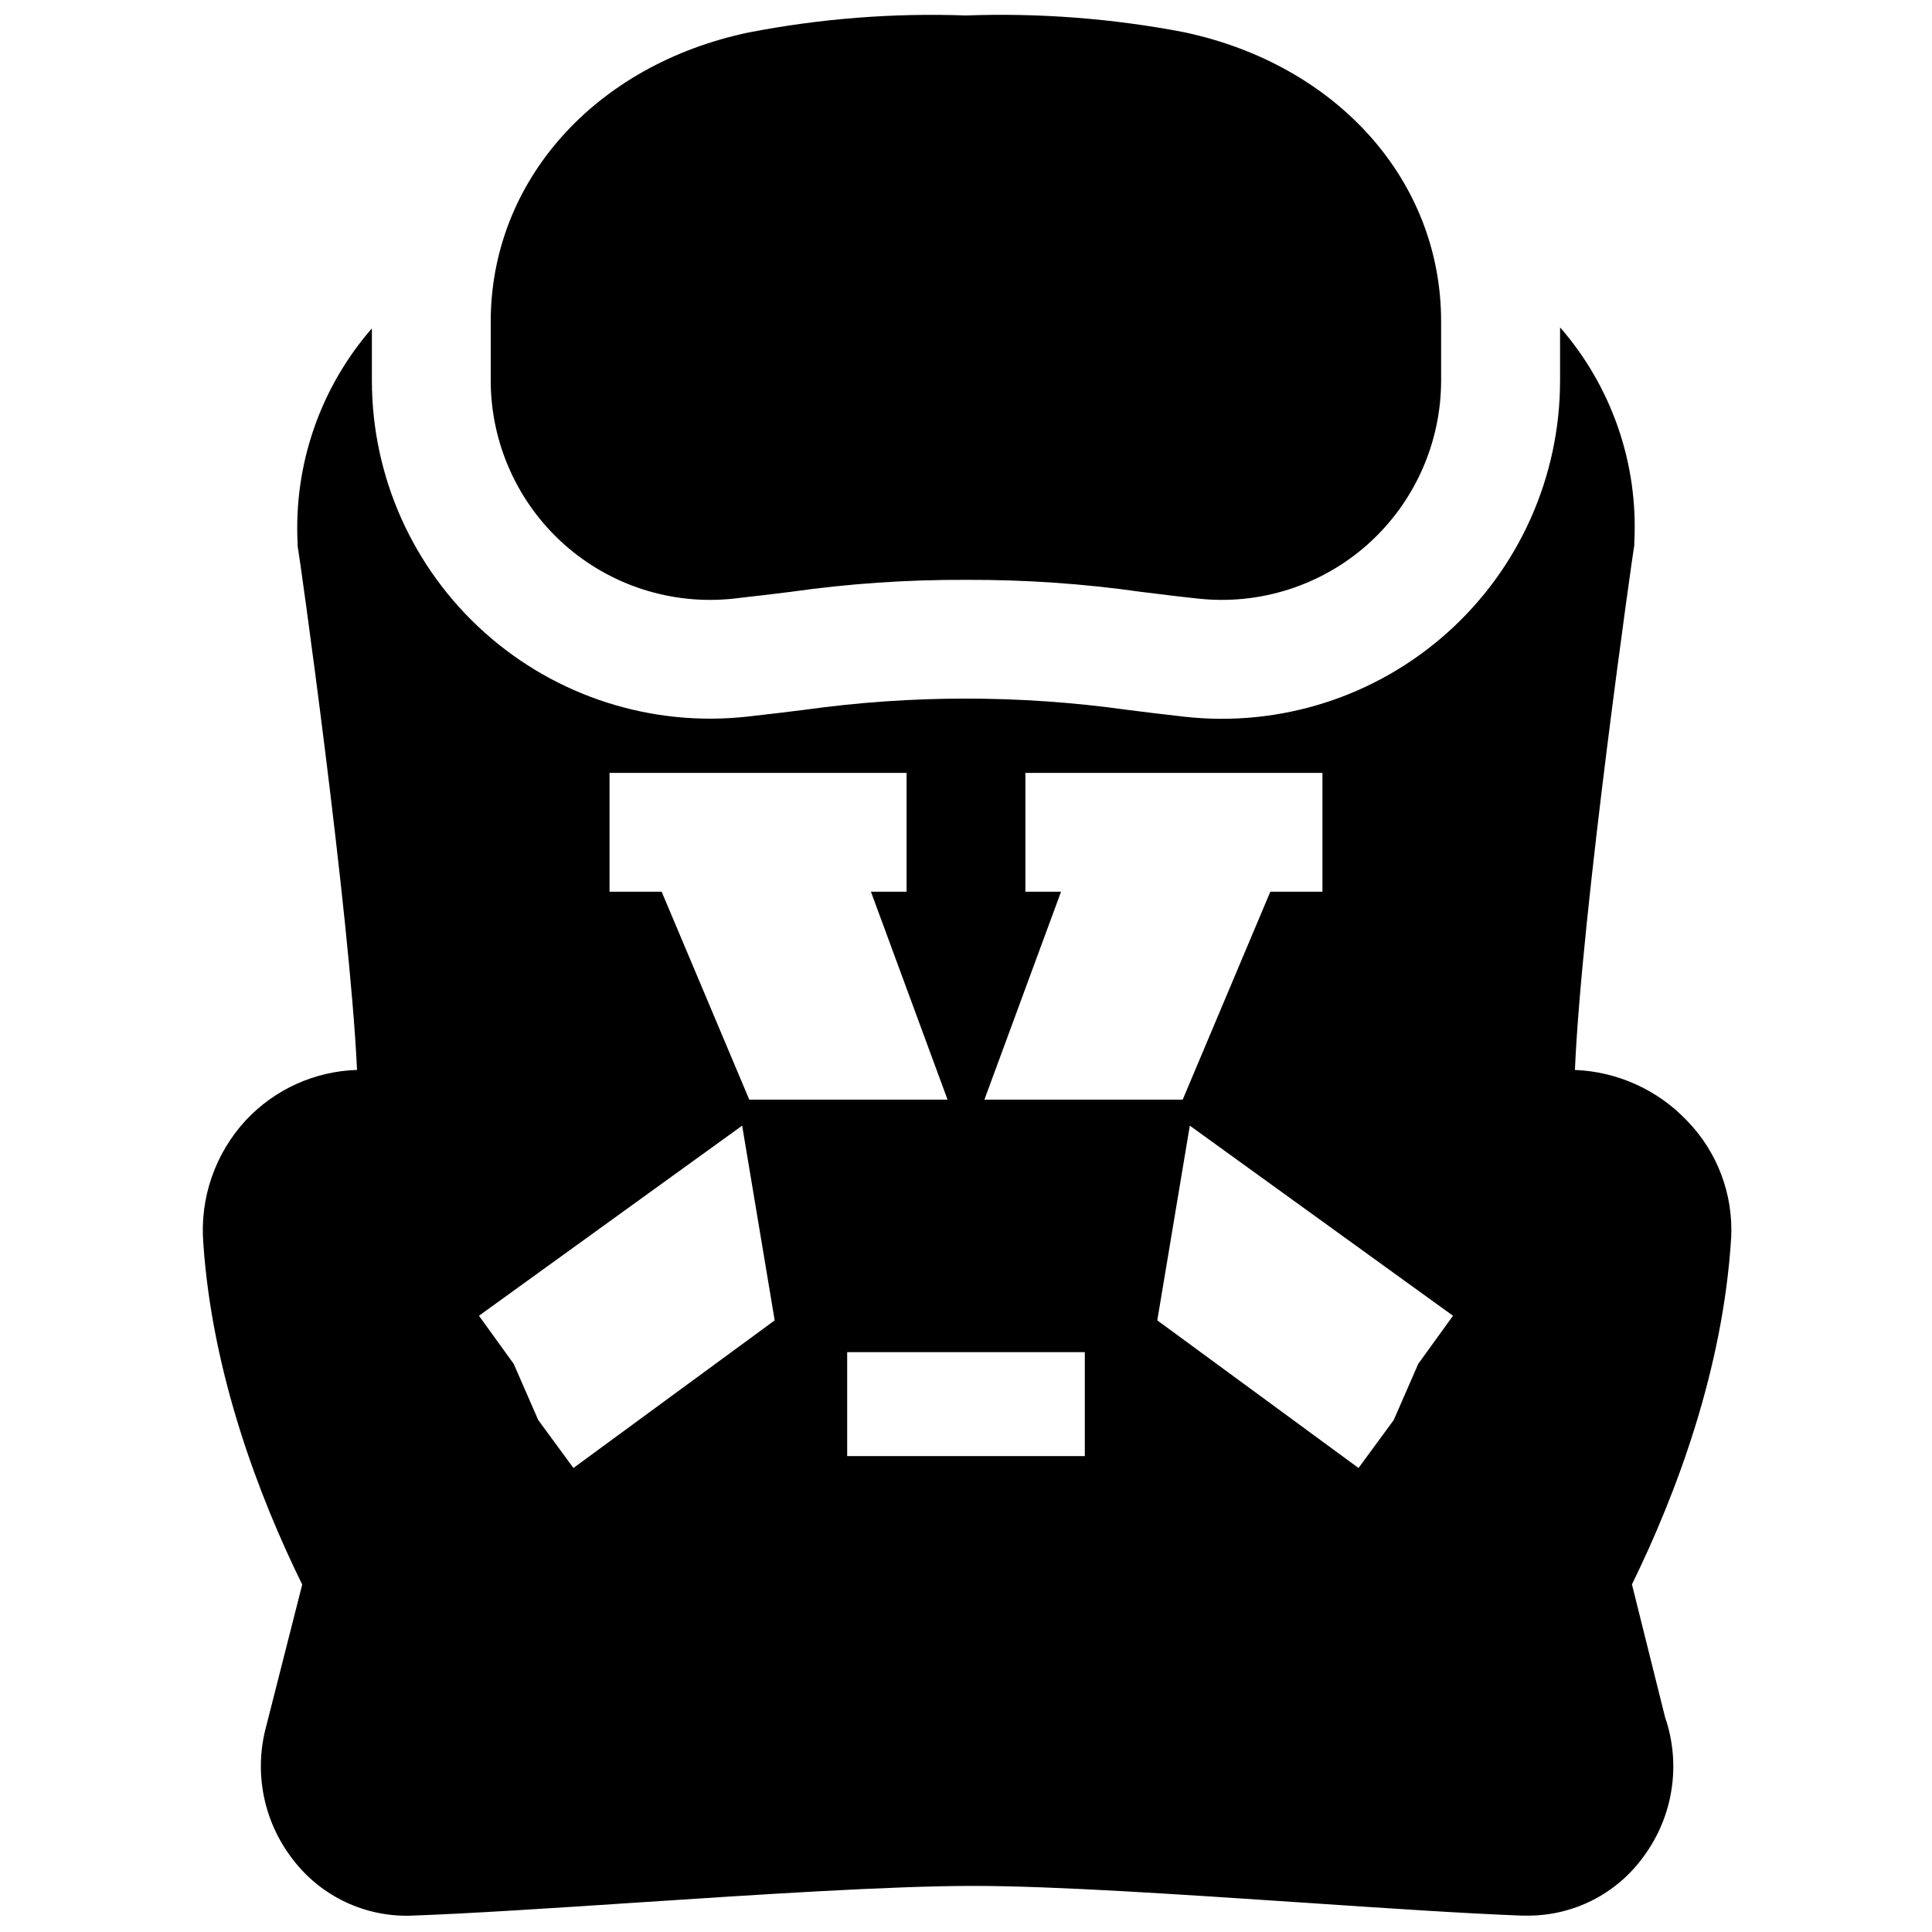
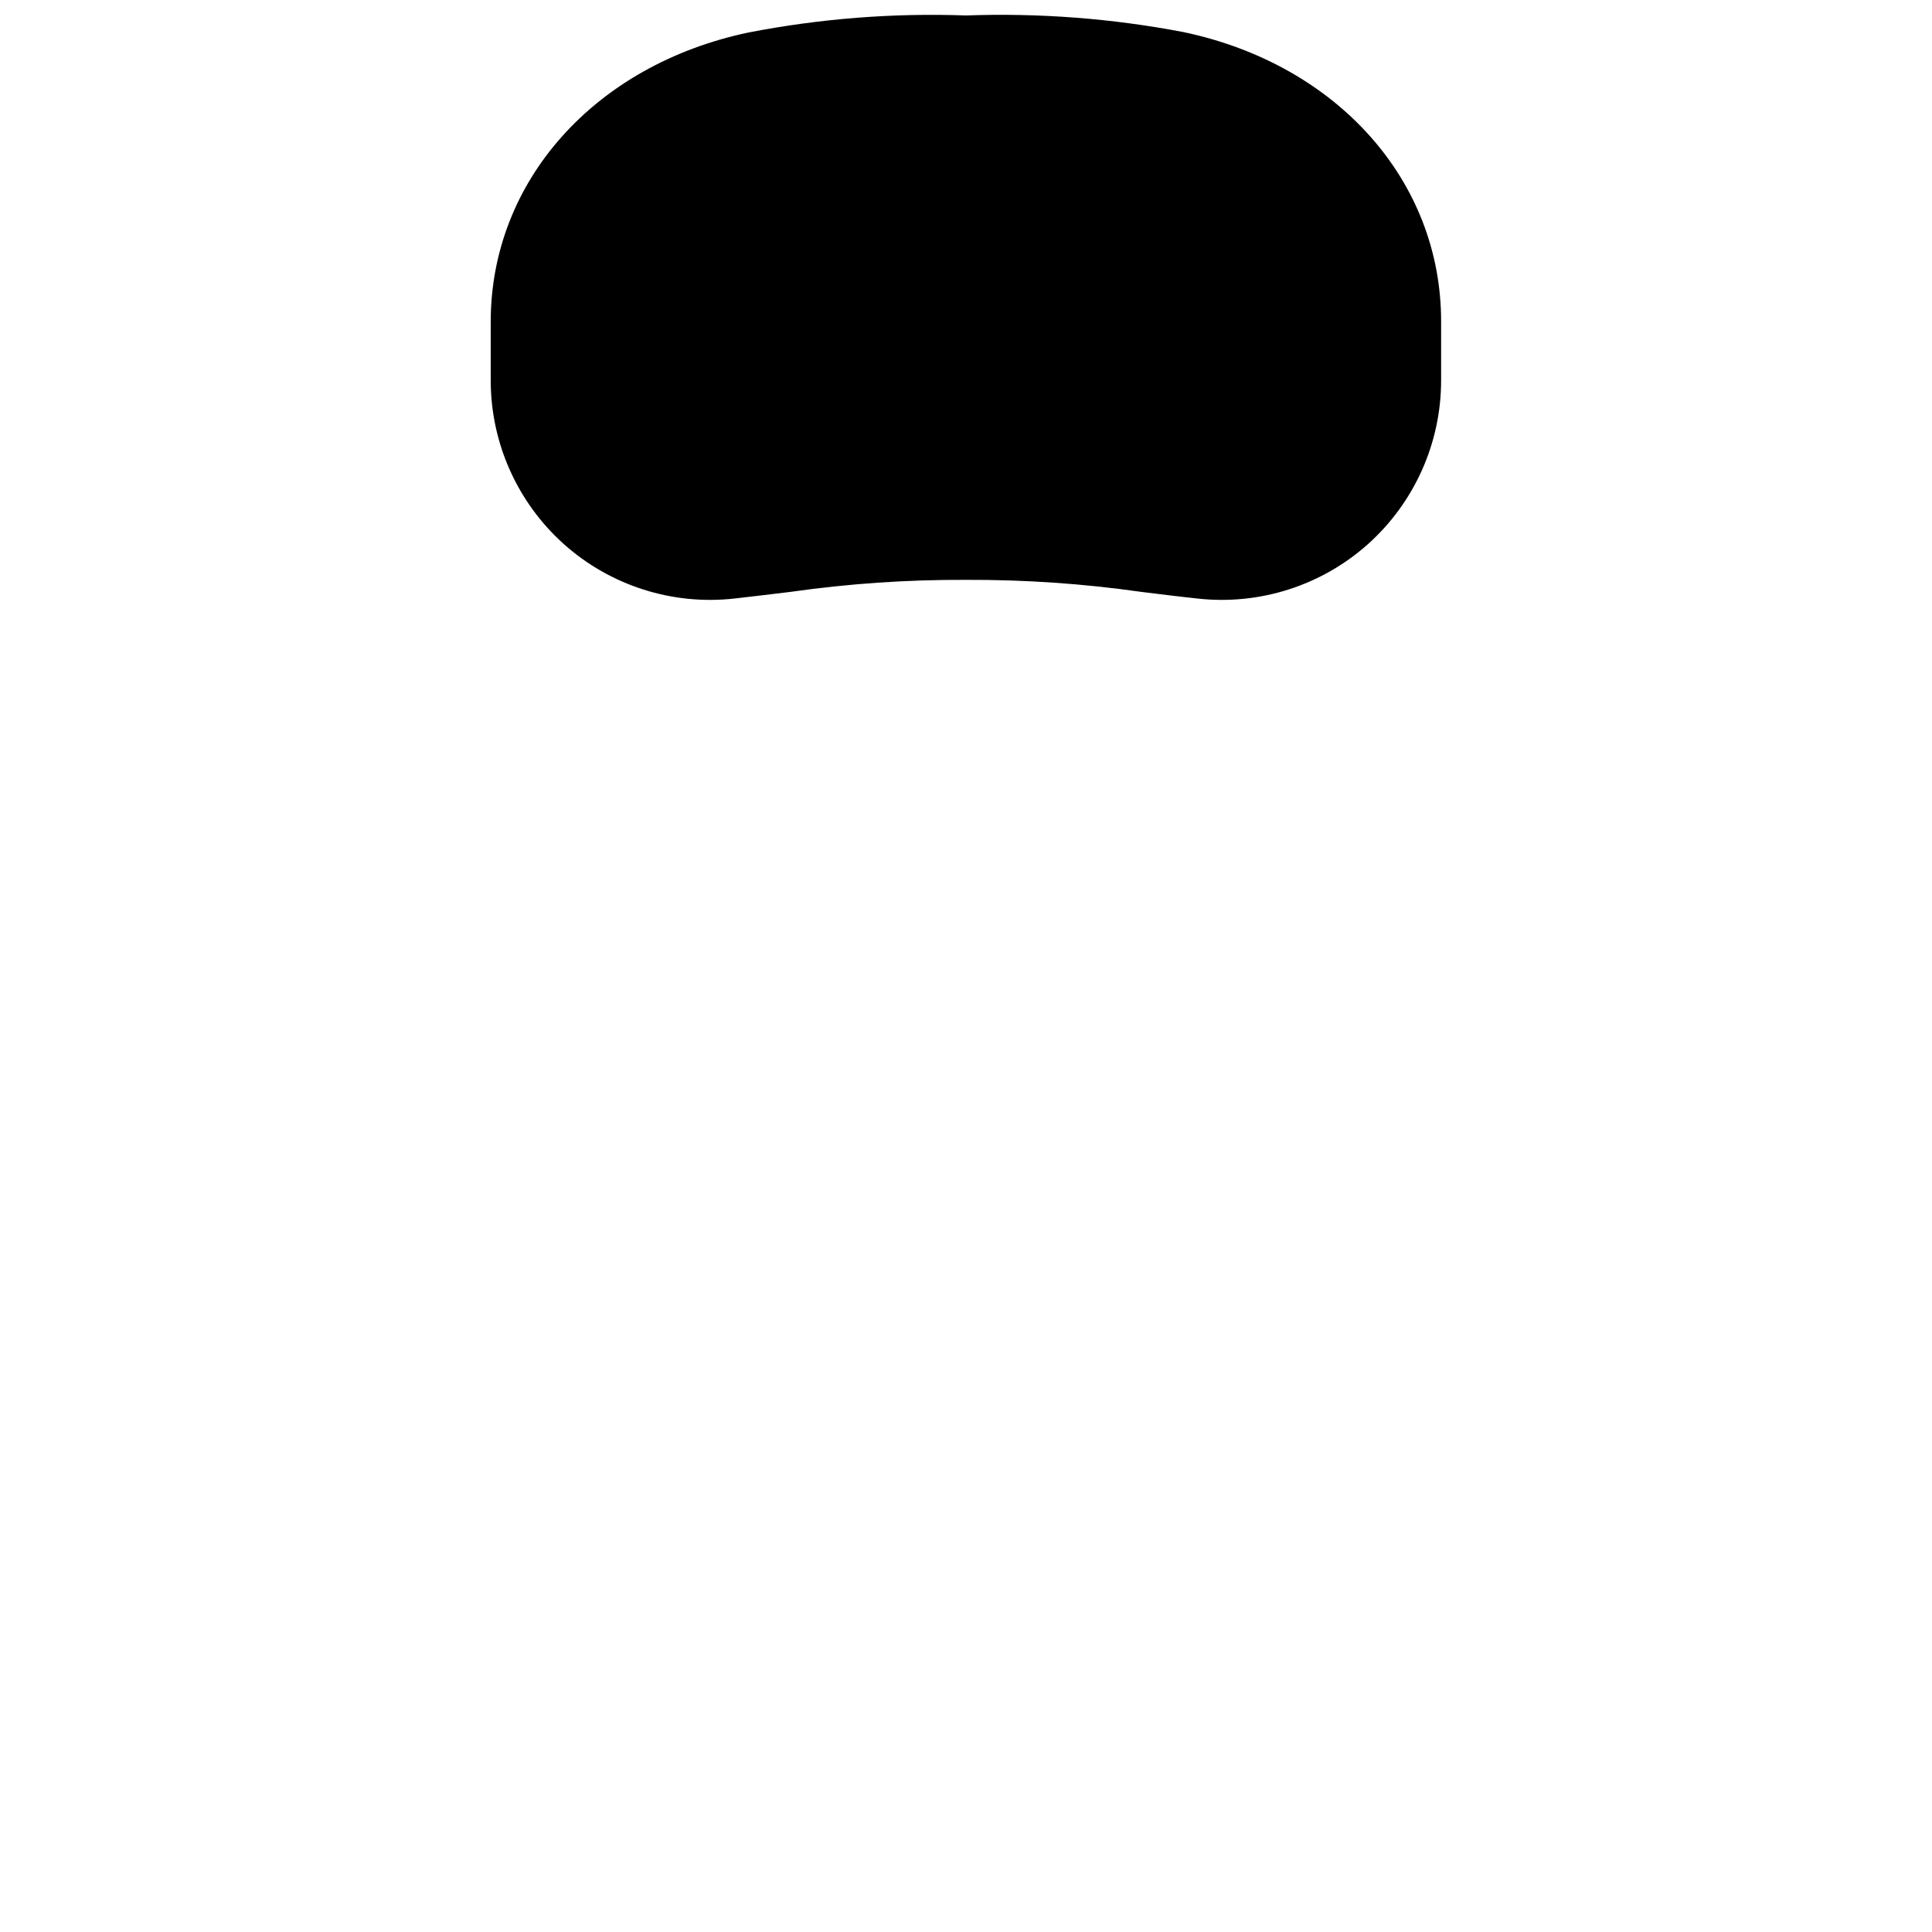
<svg xmlns="http://www.w3.org/2000/svg" width="800px" height="800px" version="1.1" viewBox="144 144 512 512">
  <defs>
    <clipPath id="b">
      <path d="m274 148.09h252v154.91h-252z" />
    </clipPath>
    <clipPath id="a">
-       <path d="m197 230h406v421.9h-406z" />
-     </clipPath>
+       </clipPath>
  </defs>
  <g>
    <g clip-path="url(#b)">
      <path d="m293.41 288.18c12.312 11.012 28.73 16.262 45.148 14.445 5.551-0.629 10.391-1.219 14.918-1.77 15.41-2.191 30.957-3.258 46.523-3.188 15.535-0.066 31.059 1 46.445 3.188 4.527 0.551 9.406 1.18 14.957 1.77h-0.004c16.418 1.816 32.836-3.434 45.148-14.445 12.305-11.031 19.344-26.77 19.363-43.297v-15.742c0-37.273-27.551-68.055-68.25-76.633-18.992-3.633-38.336-5.109-57.66-4.41-19.344-0.691-38.703 0.828-57.703 4.527-40.699 8.578-68.25 39.398-68.25 76.633v15.746c0.055 16.484 7.09 32.172 19.363 43.176z" />
    </g>
    <g clip-path="url(#a)">
      <path d="m591.09 441.01c-7.773-8.191-18.438-13.02-29.719-13.461 1.77-41.879 15.508-138.11 15.742-139.14v-0.746-0.004c1.059-20.805-5.996-41.207-19.68-56.914v14.09c0.012 25.488-10.832 49.773-29.816 66.781-18.984 17.008-44.312 25.129-69.645 22.332-5.668-0.629-10.668-1.258-15.391-1.852-28.293-3.949-57-3.949-85.293 0-4.644 0.59-9.605 1.18-15.23 1.812h-0.004c-25.34 2.809-50.676-5.305-69.668-22.316-18.992-17.008-29.844-41.301-29.832-66.797v-13.777 0.004c-13.695 15.73-20.754 36.16-19.68 56.992v0.668c0.312 1.102 13.816 97.102 15.742 138.86-11.172 0.34-21.75 5.113-29.402 13.266-8.172 8.797-12.285 20.617-11.336 32.59 2.32 34.363 14.602 66.914 26.215 90.527l-9.484 37.312c-3.441 12.355-0.797 25.613 7.125 35.699 7.488 9.719 19.227 15.207 31.488 14.723 15.23-0.551 36.449-1.93 59.039-3.426 33.34-2.203 67.816-4.449 89.664-4.449 21.844 0 55.105 2.281 87.812 4.449 22.004 1.496 42.824 2.875 57.703 3.426h1.418-0.004c12.199 0.035 23.668-5.832 30.777-15.746 7.809-10.613 9.914-24.379 5.629-36.84l-8.777-35.188c11.809-24.129 24.168-57.113 26.293-91.906 0.578-11.5-3.66-22.723-11.688-30.977zm-222.58 61.324h62.977v27.551h-62.977zm160.55-9.645-9.211 12.754-6.496 14.879-9.328 12.711-53.332-39.125 8.621-51.602zm-113.32-143.86h78.719v31.488h-13.812l-23.223 55.102h-52.547l20.309-55.102h-9.445zm-110.21 0h78.719v31.488h-9.445l20.309 55.105-52.547-0.004-23.219-55.102h-13.816zm35.148 93.48 8.621 51.602-53.336 39.121-9.328-12.711-6.496-14.879-9.211-12.754z" />
    </g>
  </g>
</svg>